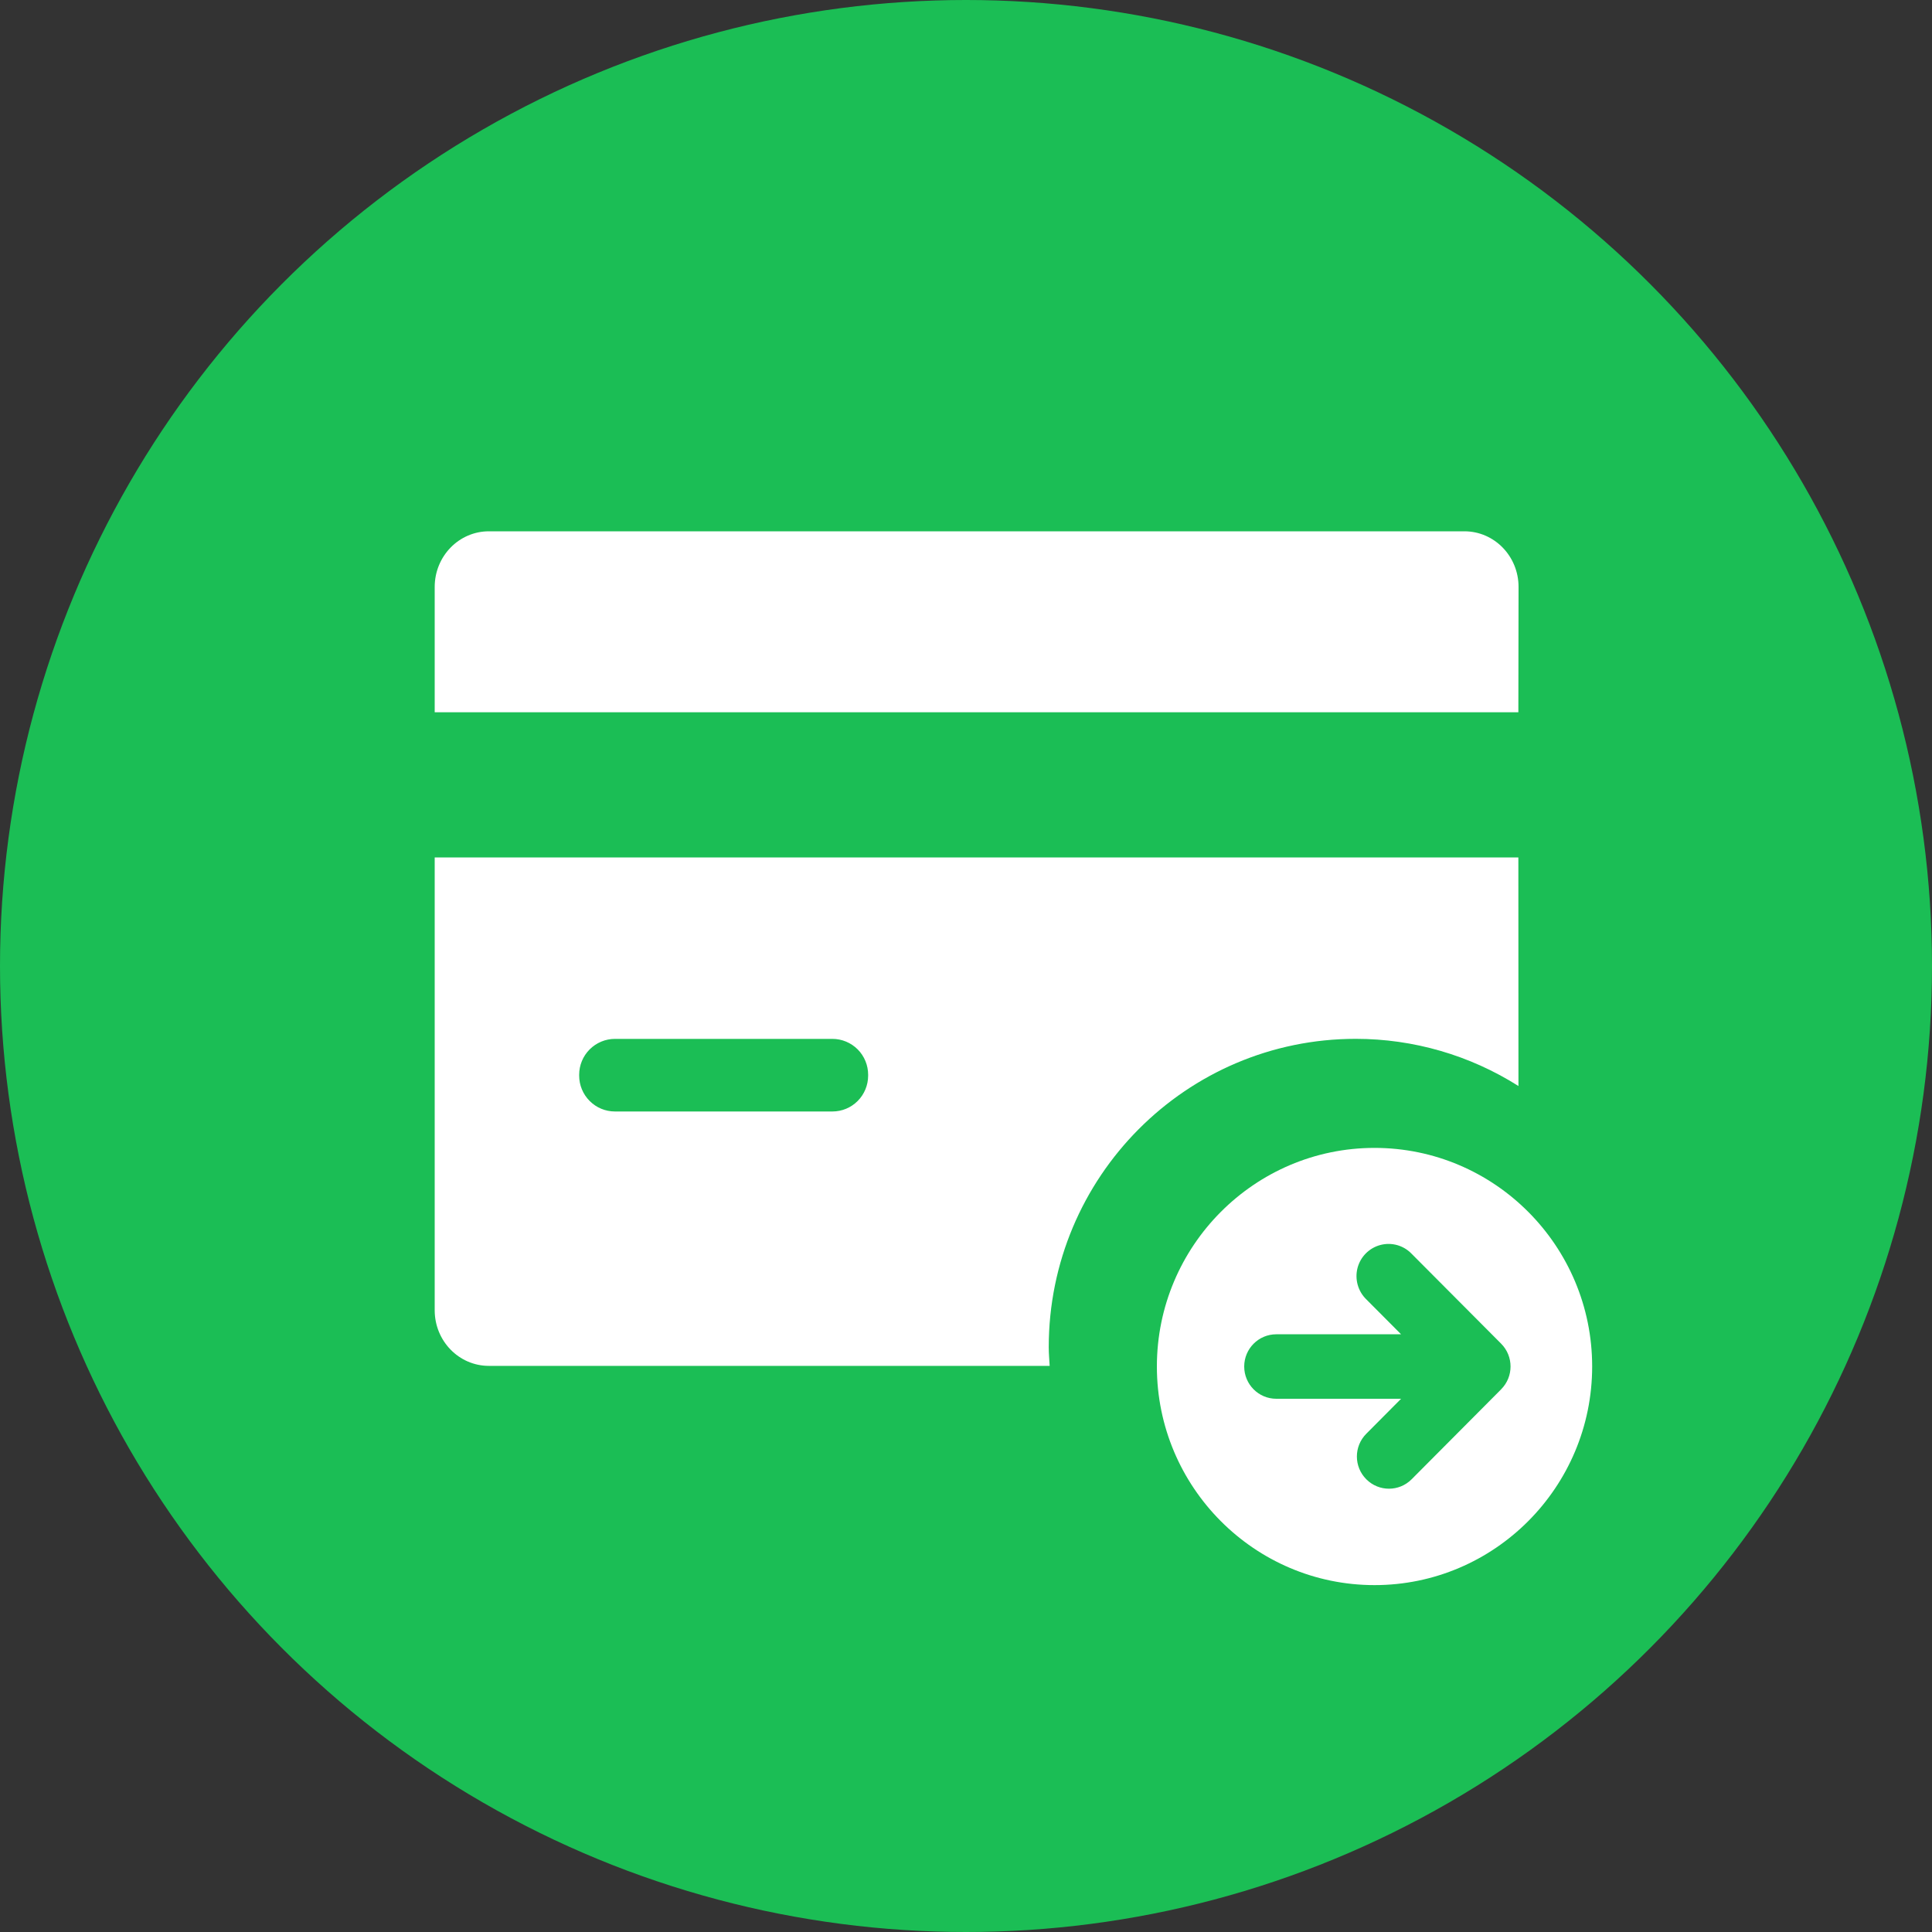
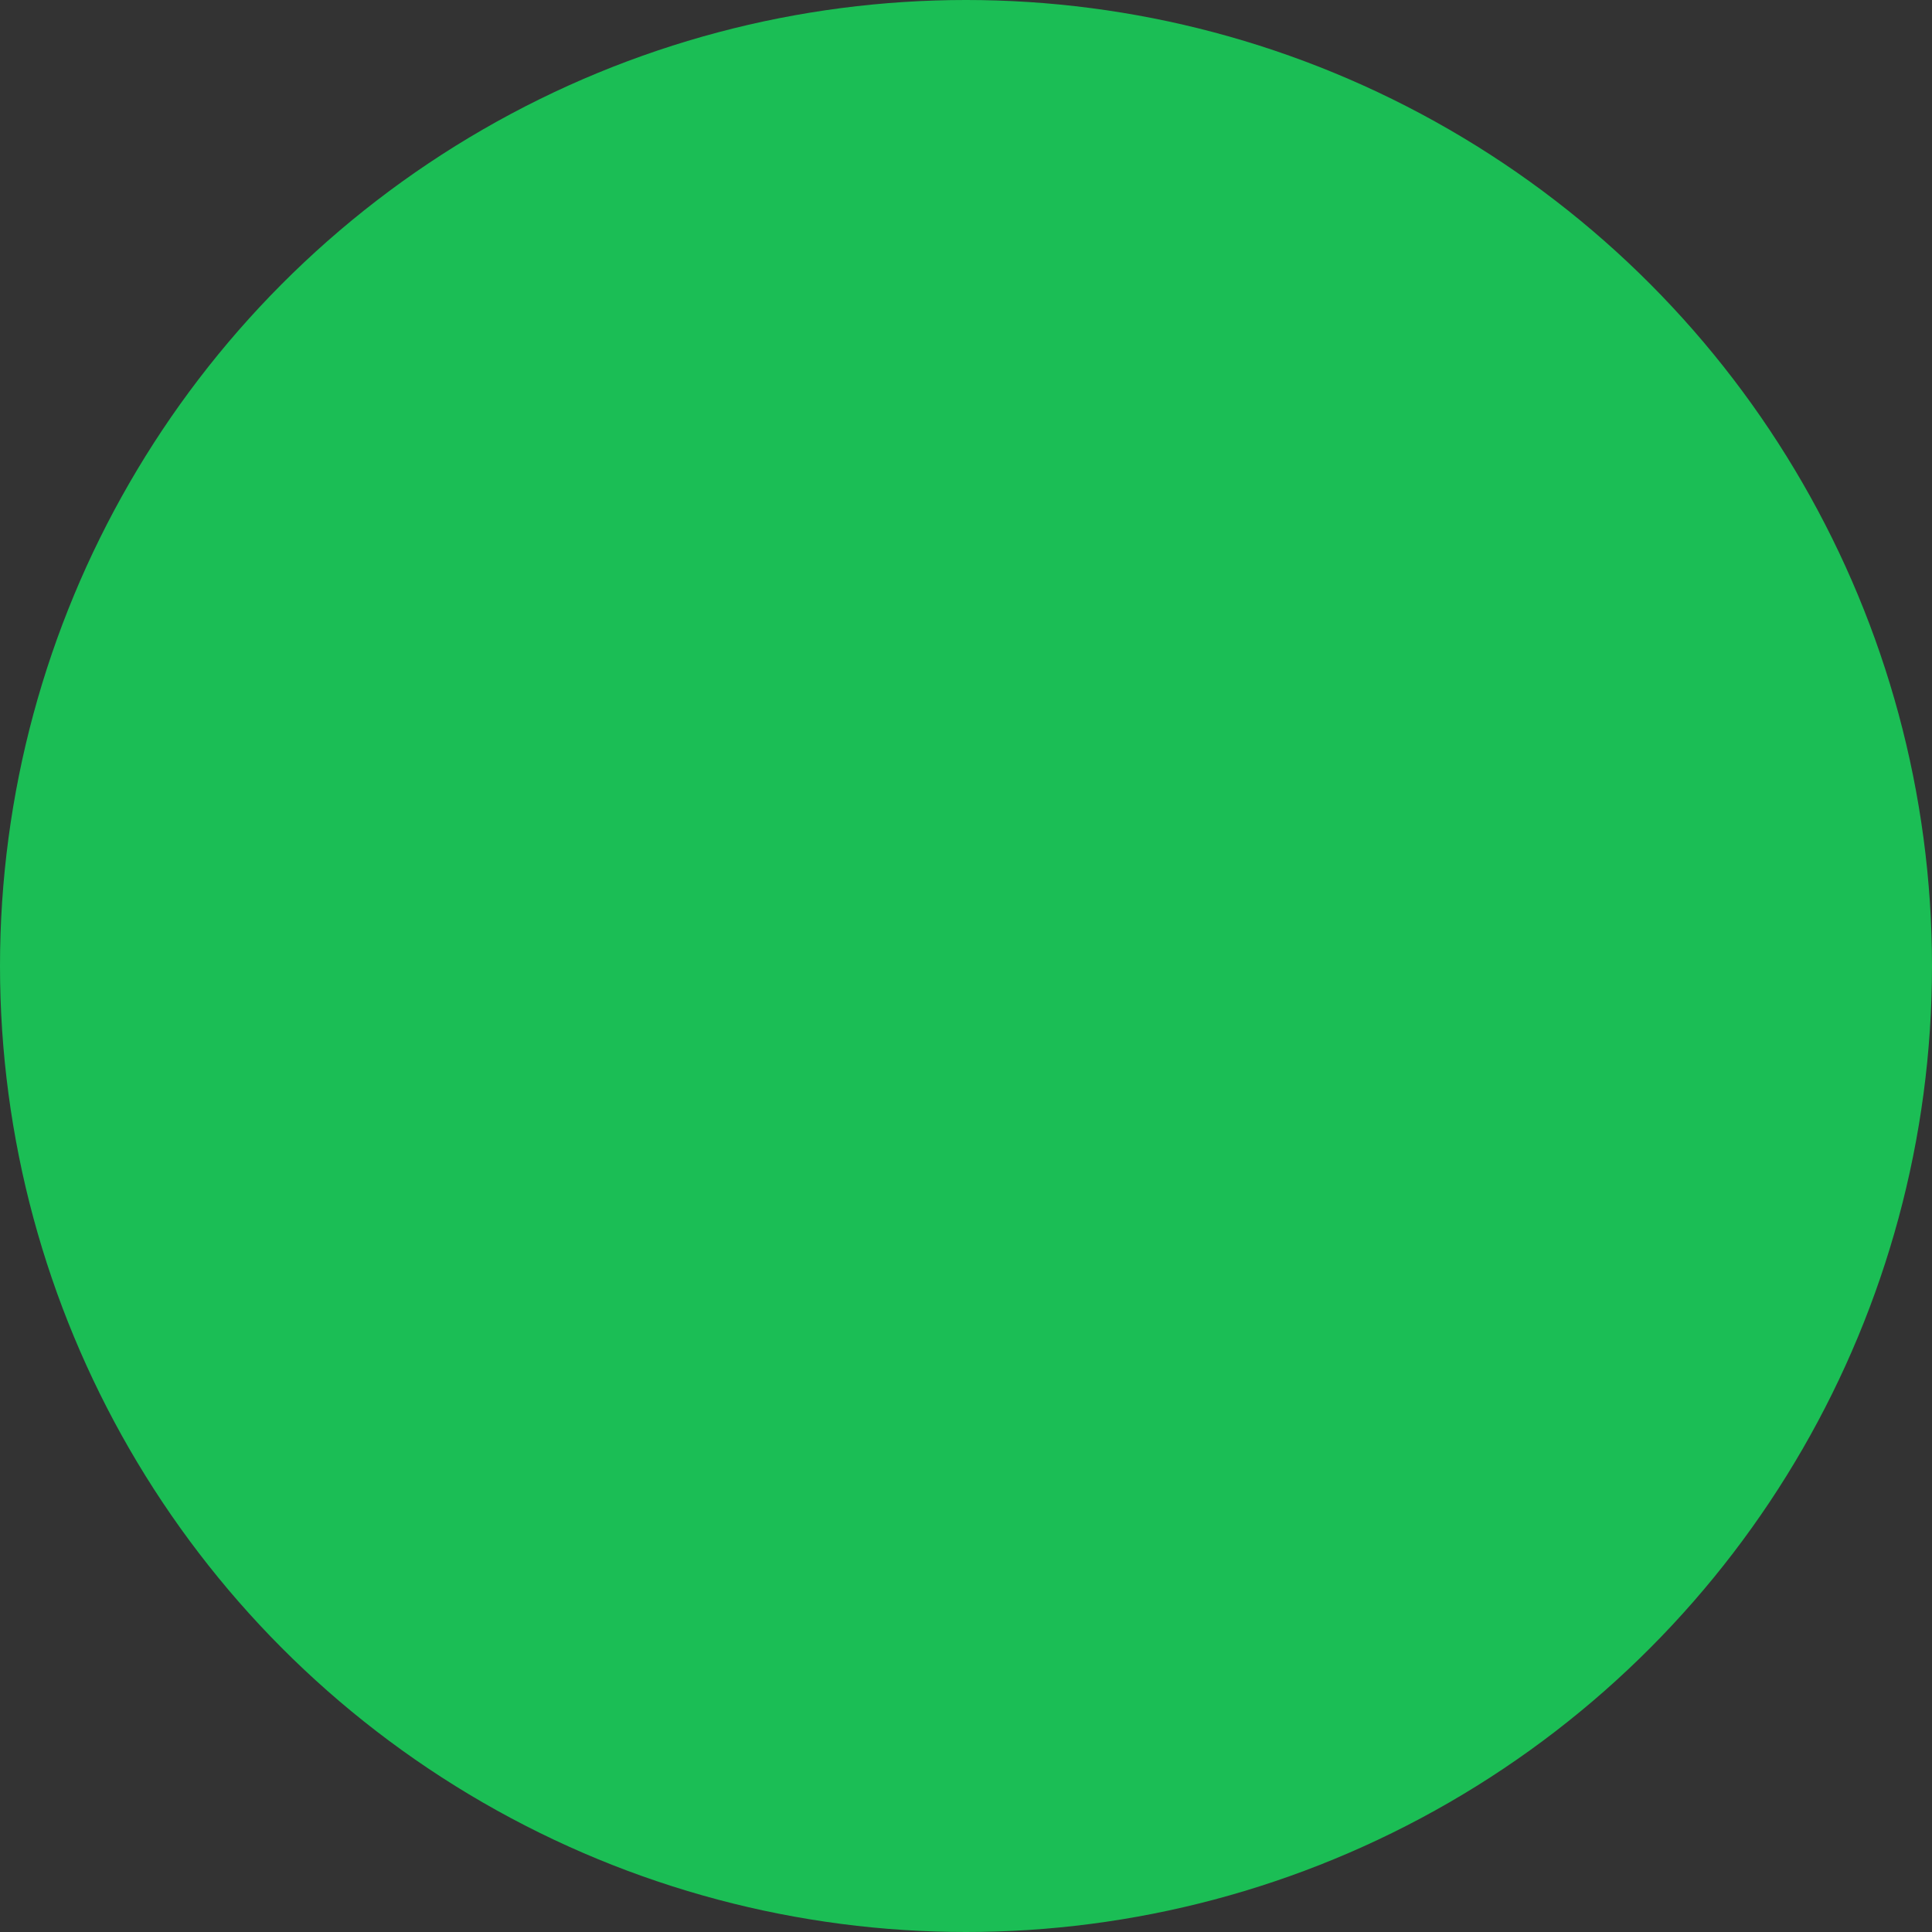
<svg xmlns="http://www.w3.org/2000/svg" width="40px" height="40px" viewBox="0 0 40 40" version="1.1">
  <rect x="0" y="0" width="40" height="40" fill="#333333" stroke="none" />
  <title>提现_icon</title>
  <desc>Created with Sketch.</desc>
  <g id="云汇" stroke="none" stroke-width="1" fill="none" fill-rule="evenodd">
    <g id="关于我们" transform="translate(-865, -698)">
      <g id="编组-19" transform="translate(450, 488)">
        <g id="编组-25" transform="translate(20, 128)">
          <g id="编组-11" transform="translate(367, 62)">
            <g id="编组-9" transform="translate(28, 20)">
              <g id="提现_icon">
                <circle id="椭圆形" fill="#1BBE55" cx="20" cy="20" r="20" />
                <g id="提现(1)" transform="translate(9, 11)" fill="#FFFFFF" fill-rule="nonzero">
-                   <path d="M22.44,1.152 C22.44,0.515 21.938,0 21.318,0 L1.122,0 C0.502,0 0,0.516 0,1.152 L0,3.747 L22.436,3.747 L22.44,1.152 Z M19.07,10.508 C20.262,10.508 21.43,10.846 22.438,11.485 L22.436,6.752 L0,6.752 L0,16.127 C0,16.764 0.502,17.279 1.122,17.279 L12.732,17.279 C12.725,17.15 12.713,17.024 12.713,16.894 C12.713,13.367 15.56,10.508 19.07,10.508 Z M8.974,11.269 C8.974,11.466 8.896,11.655 8.758,11.794 C8.619,11.934 8.431,12.012 8.235,12.012 L3.731,12.012 C3.535,12.012 3.347,11.934 3.208,11.794 C3.069,11.655 2.991,11.466 2.991,11.269 L2.991,11.252 C2.991,11.055 3.069,10.866 3.208,10.727 C3.347,10.588 3.535,10.509 3.731,10.509 L8.235,10.509 C8.431,10.509 8.619,10.588 8.758,10.727 C8.896,10.866 8.974,11.055 8.974,11.252 L8.974,11.269 Z" id="形状" />
-                   <path d="M19.458,12.766 C16.975,12.766 14.952,14.796 14.952,17.292 C14.952,19.788 16.973,21.818 19.458,21.818 C21.943,21.818 23.964,19.788 23.964,17.291 C23.964,14.794 21.942,12.766 19.458,12.766 L19.458,12.766 Z M22.08,17.764 L20.226,19.627 C19.967,19.887 19.547,19.887 19.288,19.627 C19.028,19.367 19.028,18.945 19.287,18.685 L20.008,17.96 L17.424,17.96 C17.057,17.96 16.76,17.661 16.76,17.292 C16.76,16.924 17.057,16.625 17.424,16.625 L20.008,16.625 L19.287,15.901 C19.115,15.733 19.046,15.485 19.106,15.252 C19.167,15.019 19.348,14.837 19.58,14.776 C19.813,14.715 20.059,14.784 20.226,14.958 L22.08,16.82 C22.339,17.081 22.339,17.503 22.08,17.763 L22.08,17.764 Z" id="形状" />
-                 </g>
+                   </g>
              </g>
            </g>
          </g>
        </g>
      </g>
    </g>
  </g>
</svg>